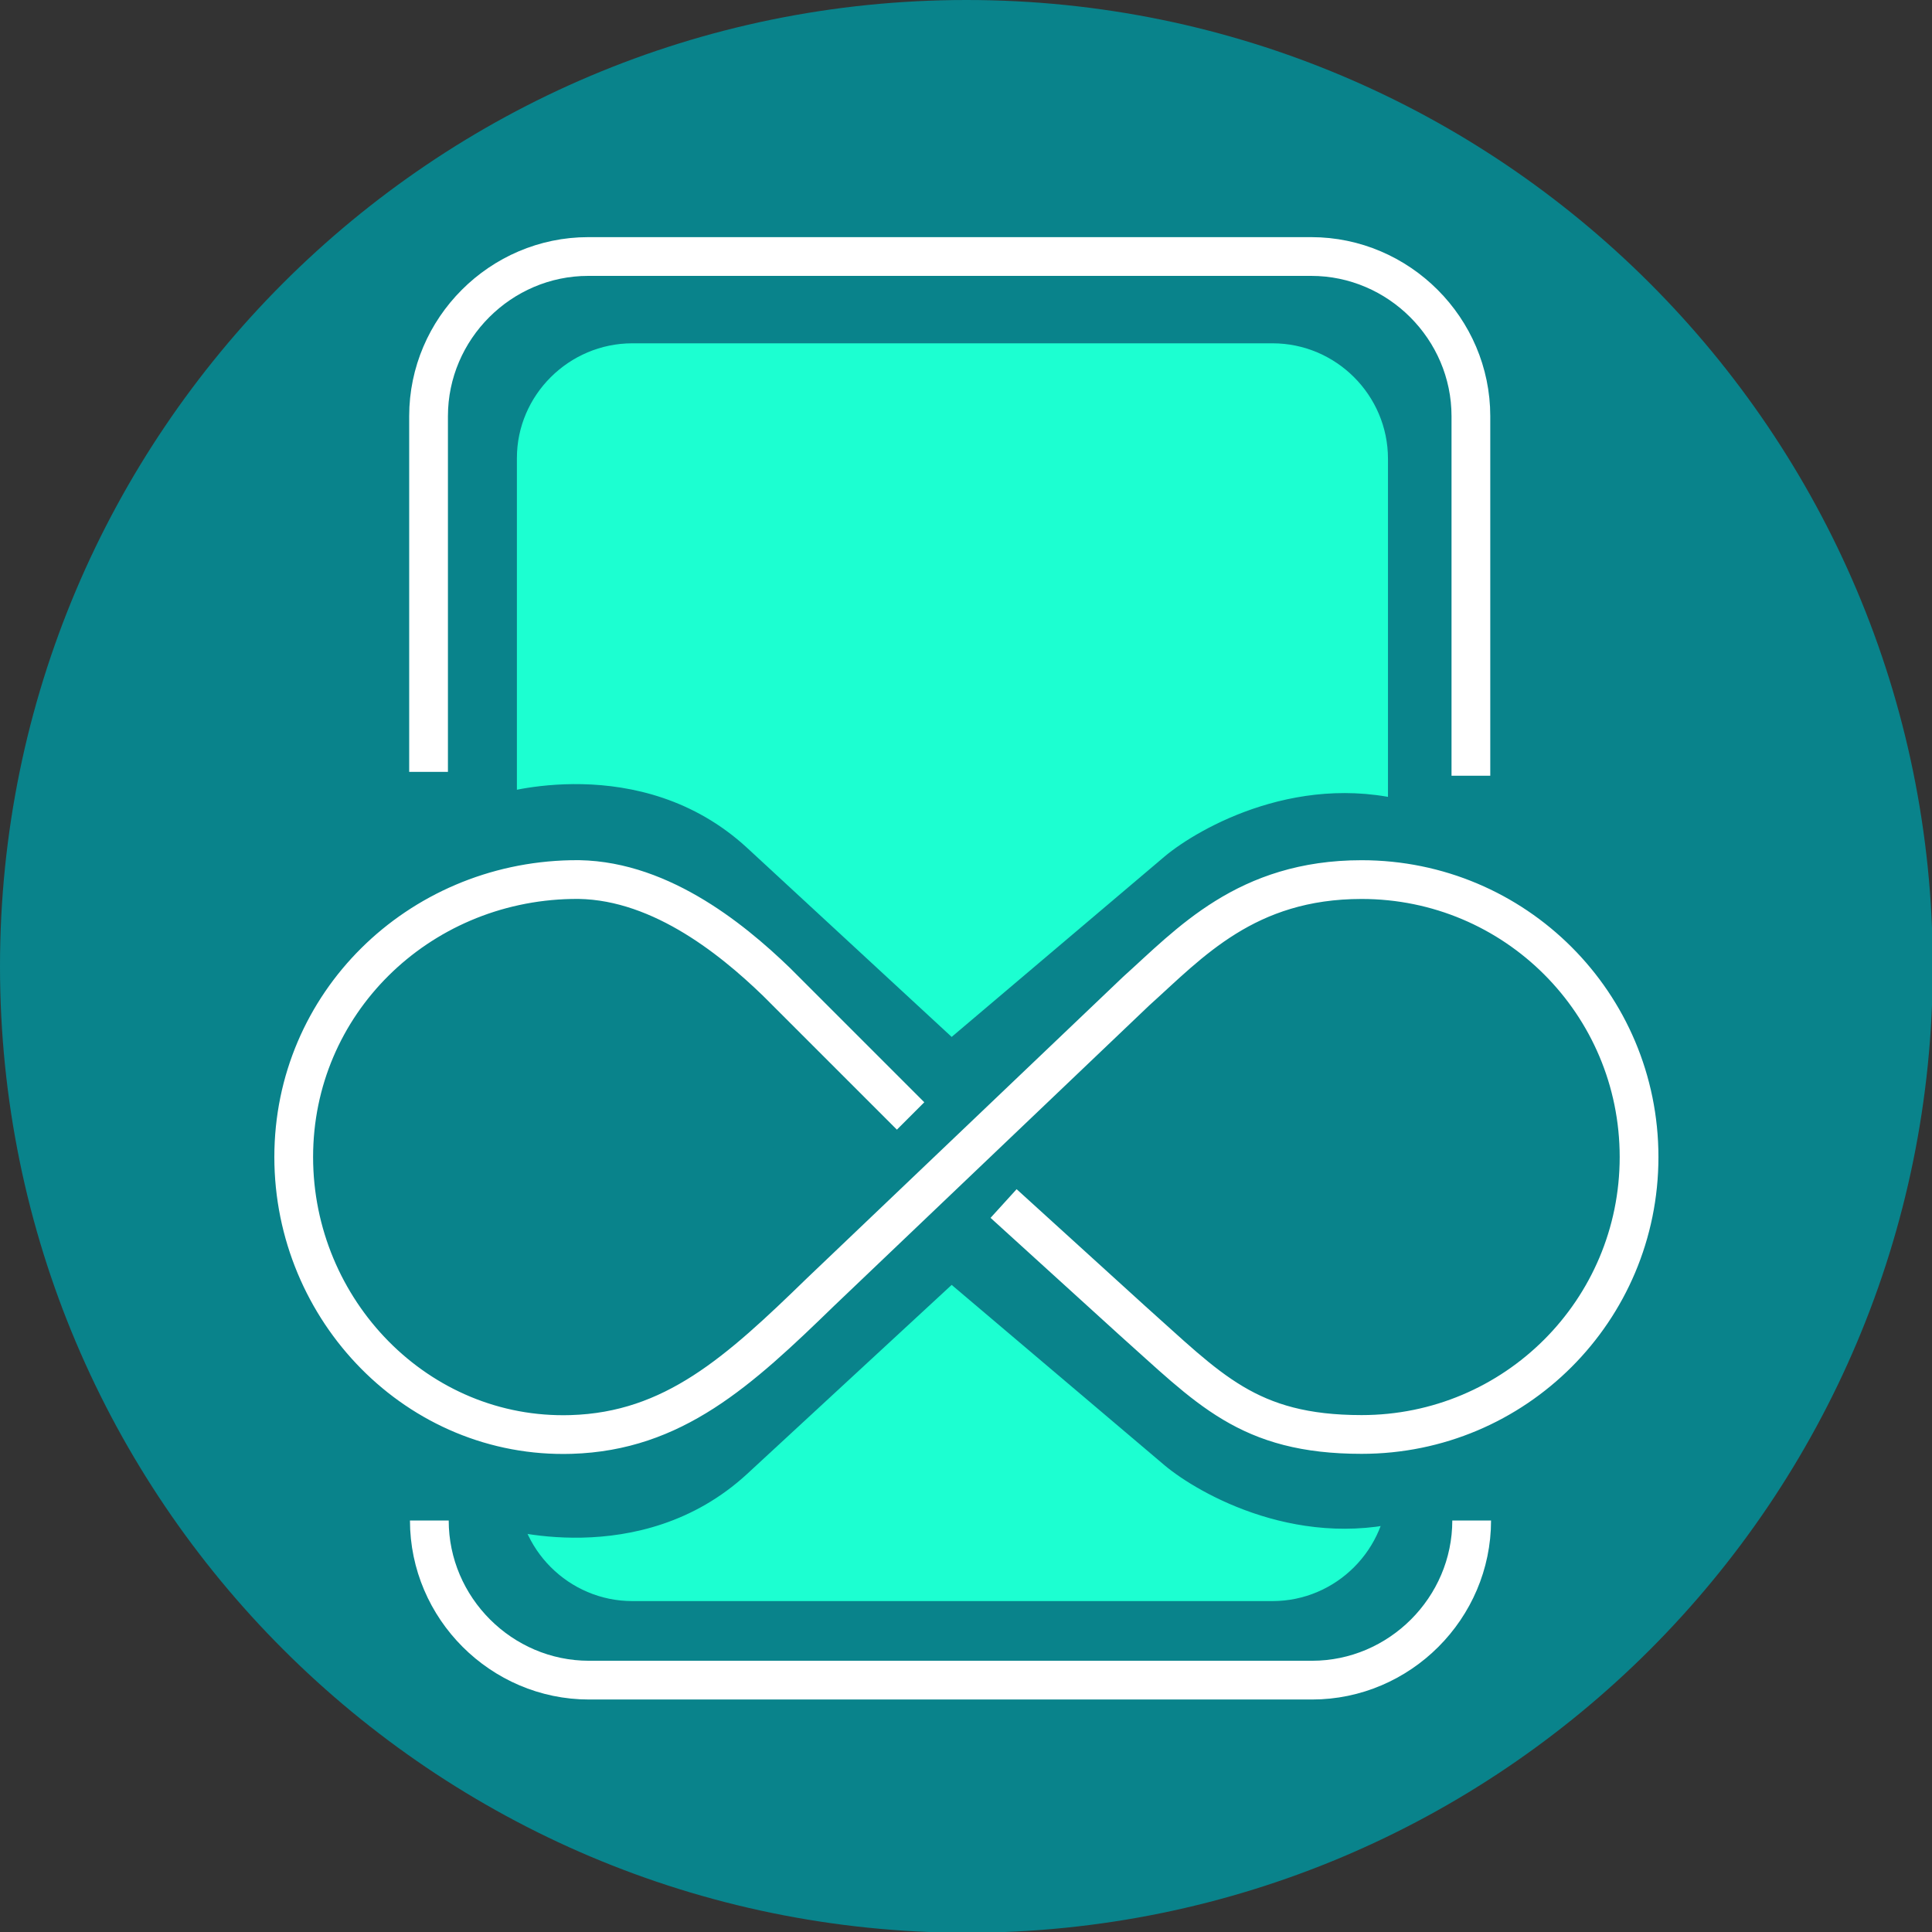
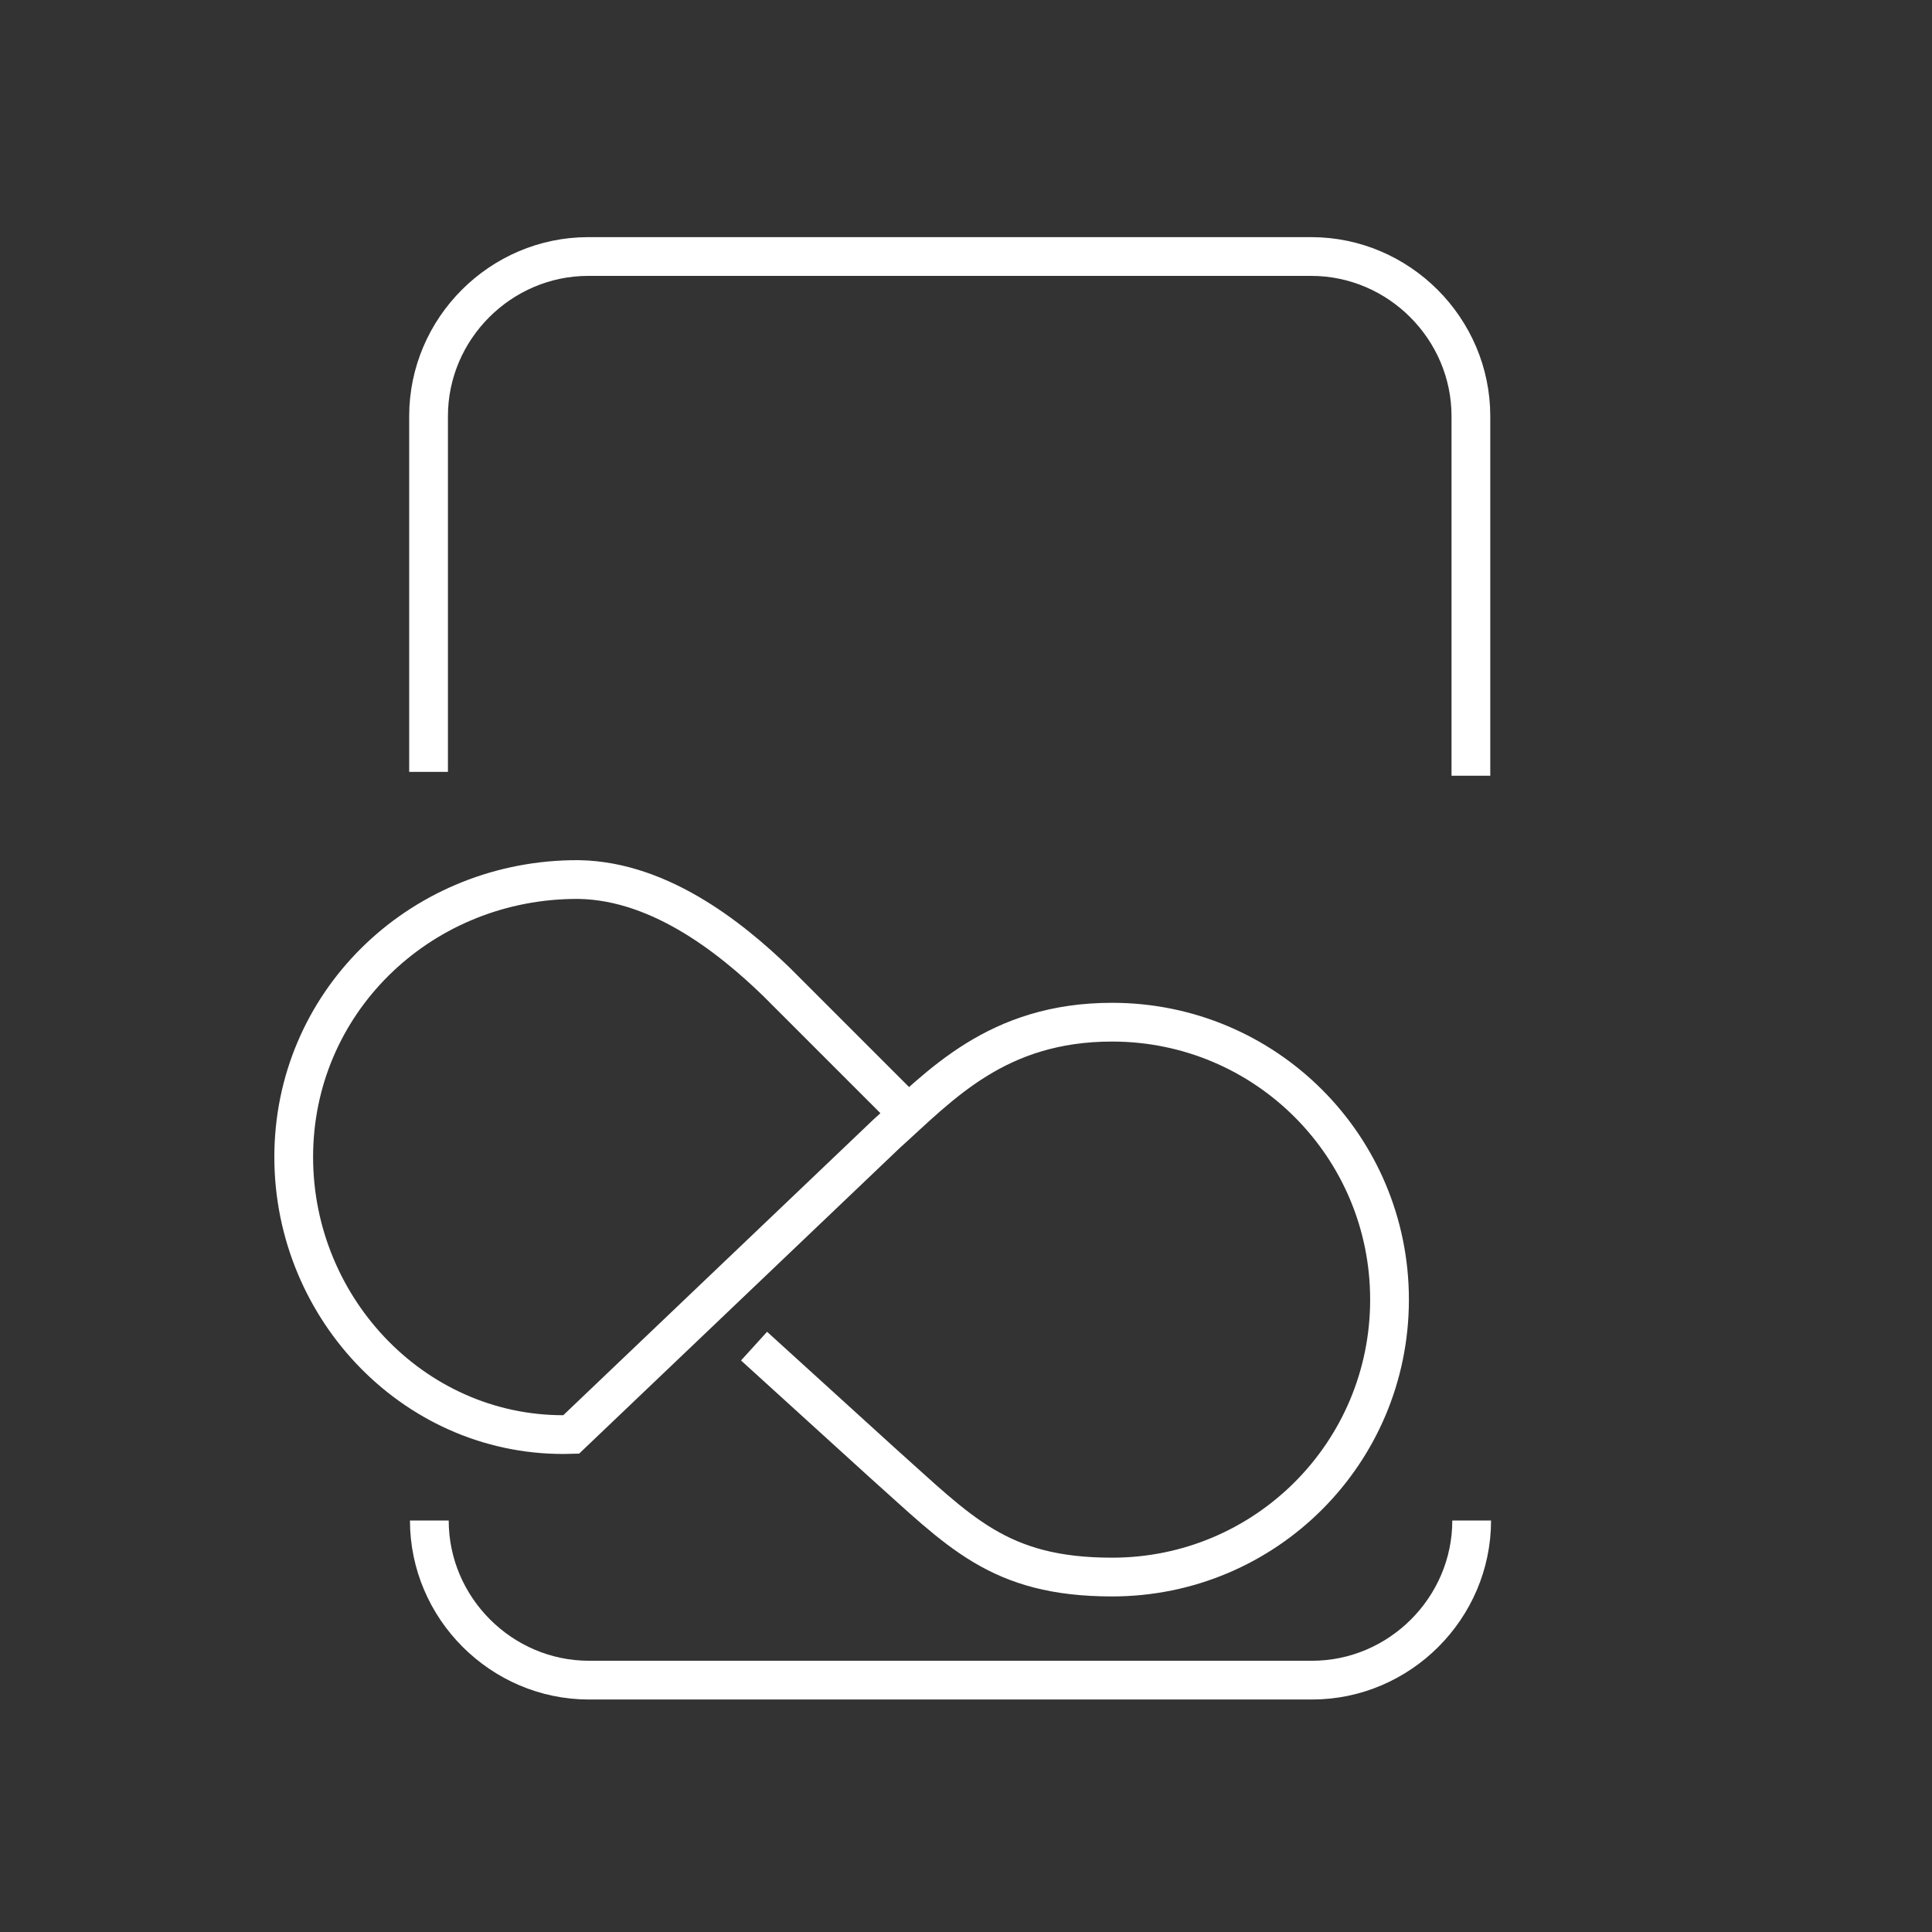
<svg xmlns="http://www.w3.org/2000/svg" width="112" height="112" enable-background="new 0 0 24.93 24.93" viewBox="0 0 24.93 24.93">
  <rect x="0" y="0" width="24.93" height="24.93" fill="#333333" stroke="none" />
  <g clip-rule="evenodd" fill-rule="evenodd">
-     <path d="m12.47 0c6.88 0 12.47 5.58 12.47 12.47s-5.58 12.47-12.47 12.47c-6.89-.01-12.47-5.59-12.47-12.47s5.58-12.47 12.47-12.47" fill="#09838b" />
-     <path d="m8.16 20.66h8.26c.82 0 1.49-.67 1.49-1.49v-1.45c0-.82-.67-1.49-1.49-1.49h-8.26c-.82 0-1.49.67-1.49 1.49v1.45c0 .82.67 1.49 1.49 1.49" fill="#1cffd1" />
-     <path d="m6.42 19.71s1.84.58 3.22-.69l2.64-2.44 2.75 2.33c.43.36 1.78 1.14 3.28.67s.14-2.28.14-2.28l-.36-1.47-2.19-.89s-4.28.14-4.69.14c-.42 0-3.33.25-3.33.25l-1.31.42-.89 1.42c-.01-.02.68 2.65.74 2.54" fill="#09838b" />
-     <path d="m8.16 4.43h8.26c.82 0 1.49.67 1.49 1.49v6.04c0 .82-.67 1.49-1.49 1.49h-8.26c-.82 0-1.49-.67-1.49-1.49v-6.05c0-.81.67-1.48 1.49-1.48" fill="#1cffd1" />
-     <path d="m6.42 10.25s1.84-.58 3.22.69l2.64 2.44 2.75-2.33c.43-.36 1.78-1.14 3.28-.67s.14 2.28.14 2.28l-.36 1.47-2.19.89s-4.28-.14-4.69-.14c-.42 0-3.33-.25-3.33-.25l-1.31-.42-.9-1.41s.69-2.66.75-2.55" fill="#09838b" />
-   </g>
-   <path d="m11.75 14.4-1.73-1.73c-.6-.58-1.56-1.35-2.65-1.32-1.98.04-3.58 1.6-3.58 3.58s1.6 3.64 3.58 3.58c1.32-.04 2.16-.81 3.22-1.84l4.07-3.88c.69-.62 1.42-1.44 2.91-1.44 1.98 0 3.58 1.6 3.58 3.58s-1.6 3.58-3.58 3.58c-1.47 0-1.97-.59-2.97-1.48l-1.65-1.5" fill="none" stroke="#fff" stroke-miterlimit="2.613" stroke-width=".5" />
+     </g>
+   <path d="m11.75 14.4-1.73-1.73c-.6-.58-1.56-1.35-2.65-1.32-1.98.04-3.58 1.6-3.58 3.58s1.6 3.64 3.58 3.58l4.07-3.88c.69-.62 1.42-1.44 2.91-1.44 1.98 0 3.58 1.6 3.58 3.58s-1.6 3.58-3.58 3.58c-1.47 0-1.97-.59-2.97-1.48l-1.65-1.5" fill="none" stroke="#fff" stroke-miterlimit="2.613" stroke-width=".5" />
  <path d="m5.53 9.96v-4.59c0-1.13.93-2.06 2.06-2.06h9.33c1.13 0 2.06.93 2.06 2.06v4.64m.01 9.61c0 1.13-.93 2.06-2.06 2.06h-9.33c-1.13 0-2.06-.93-2.06-2.06" fill="none" stroke="#fff" stroke-miterlimit="2.613" stroke-width=".5" />
</svg>